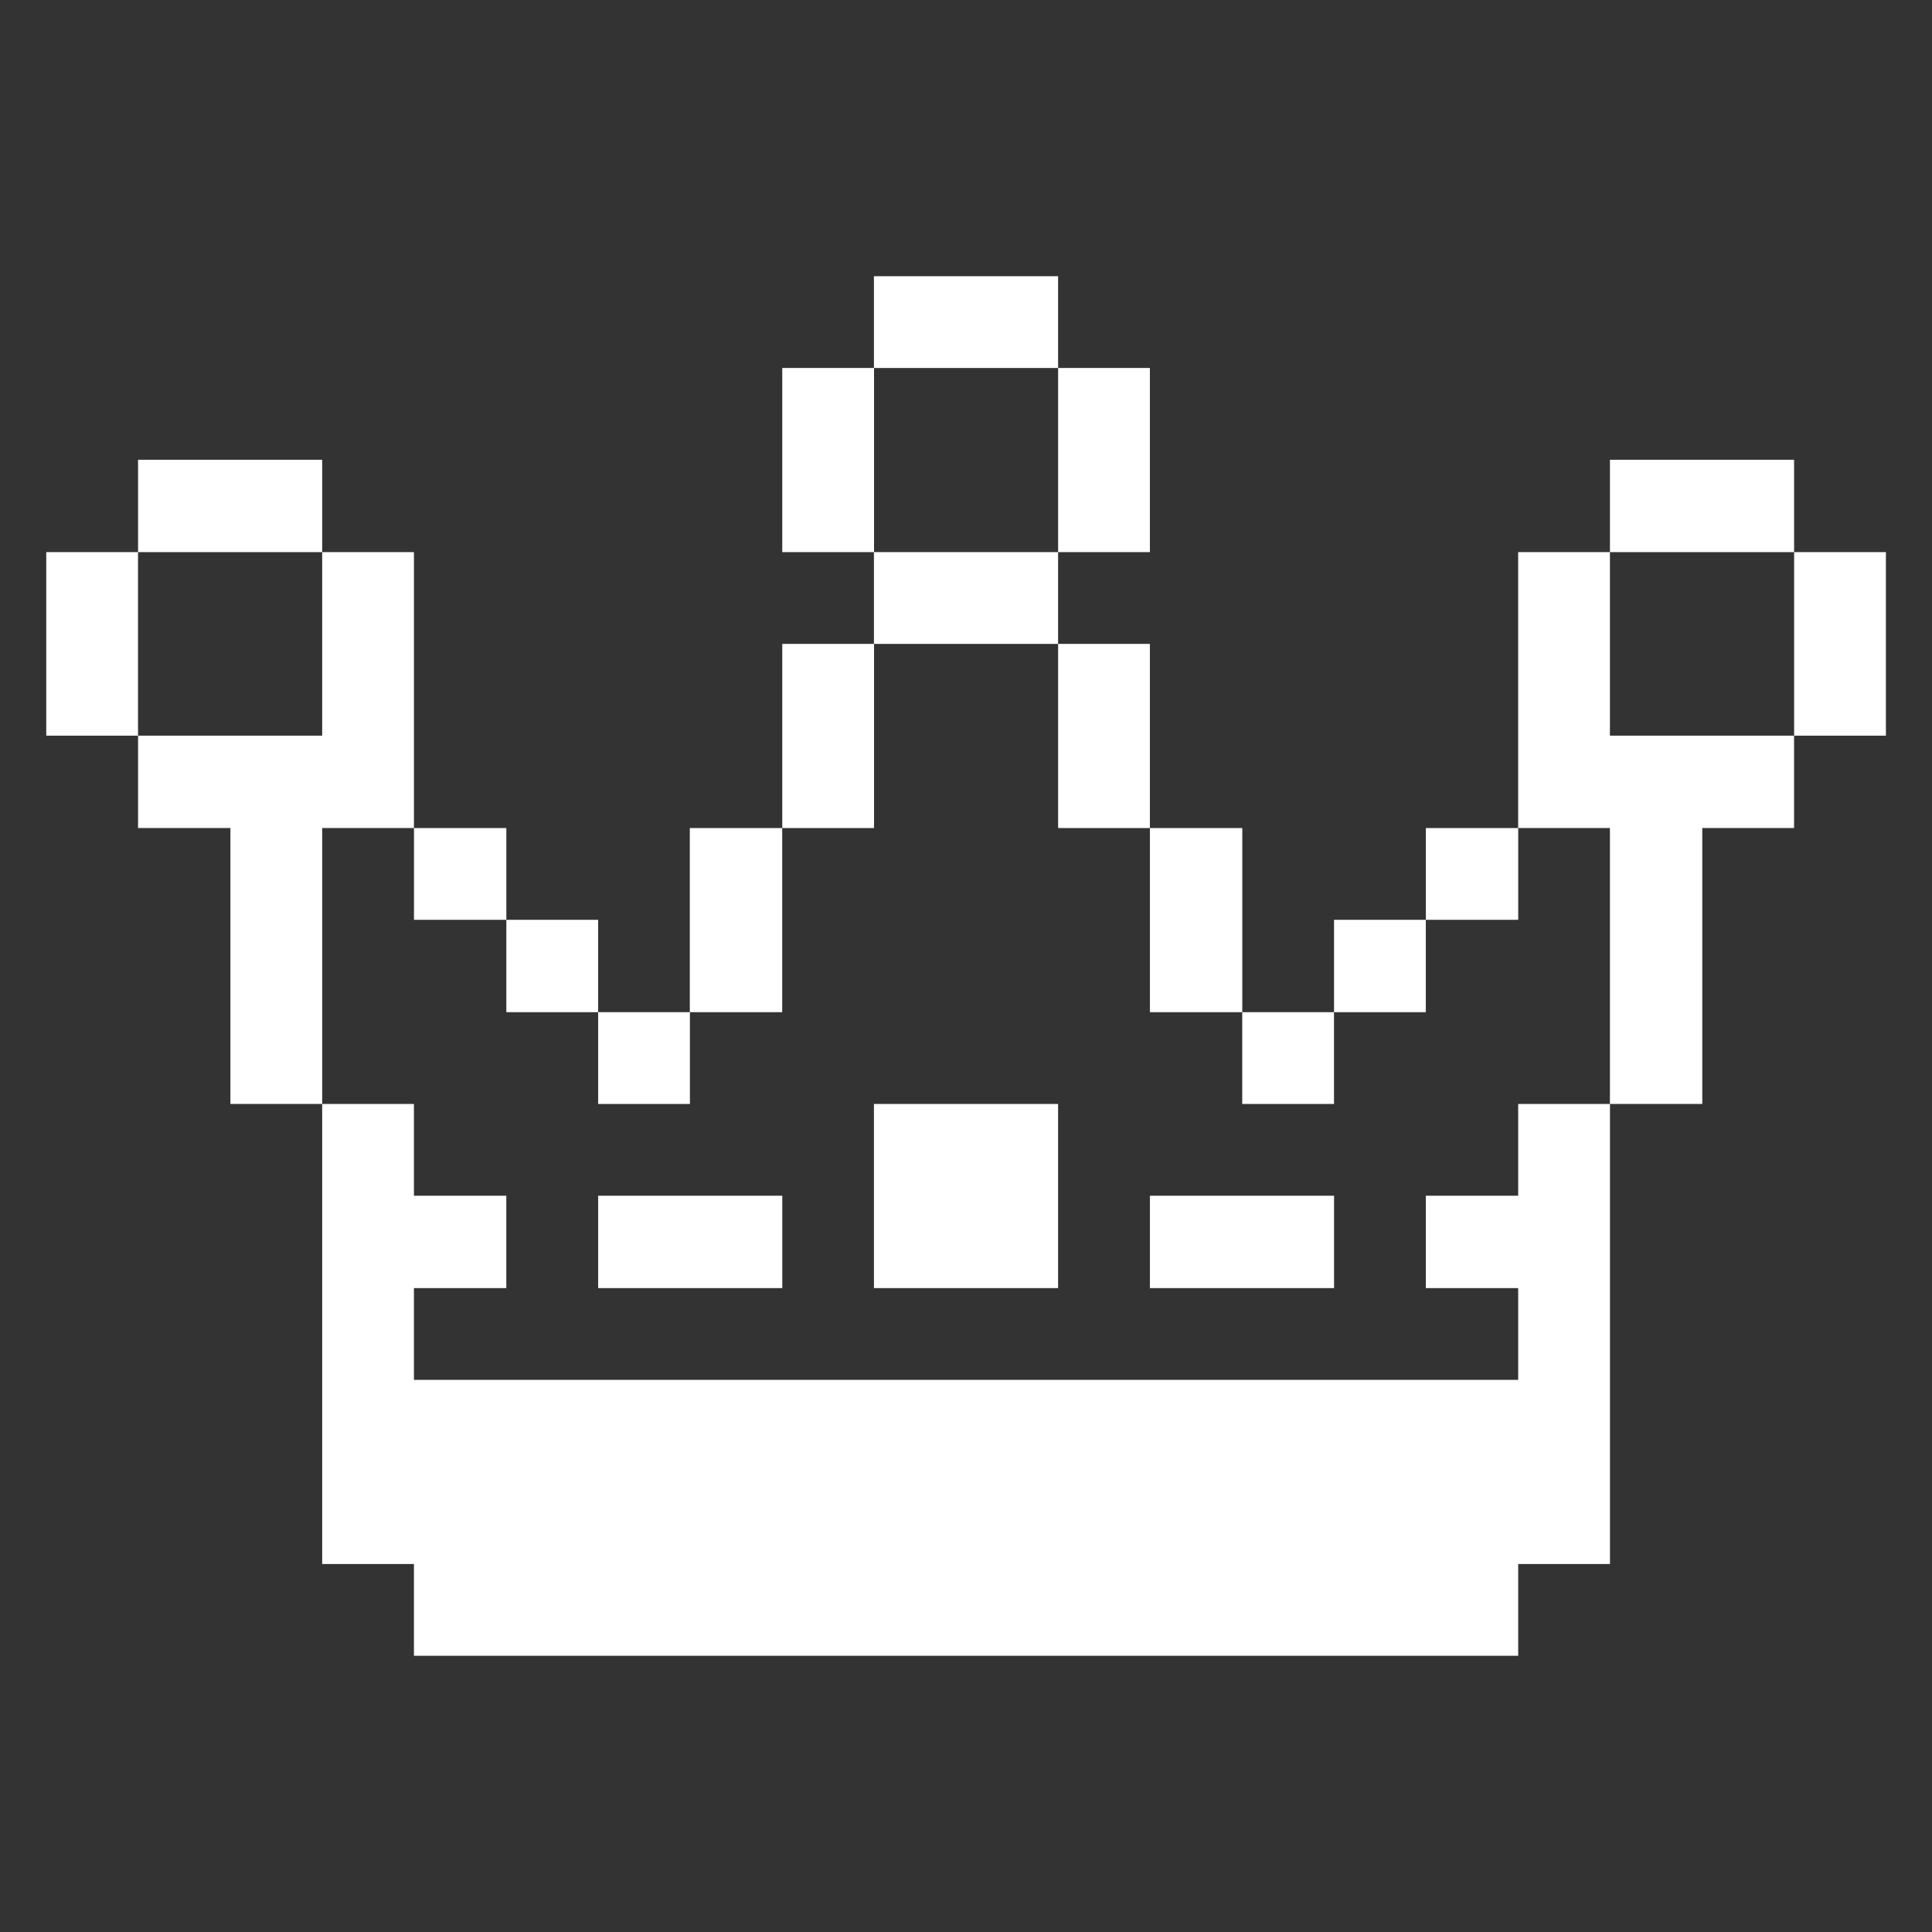
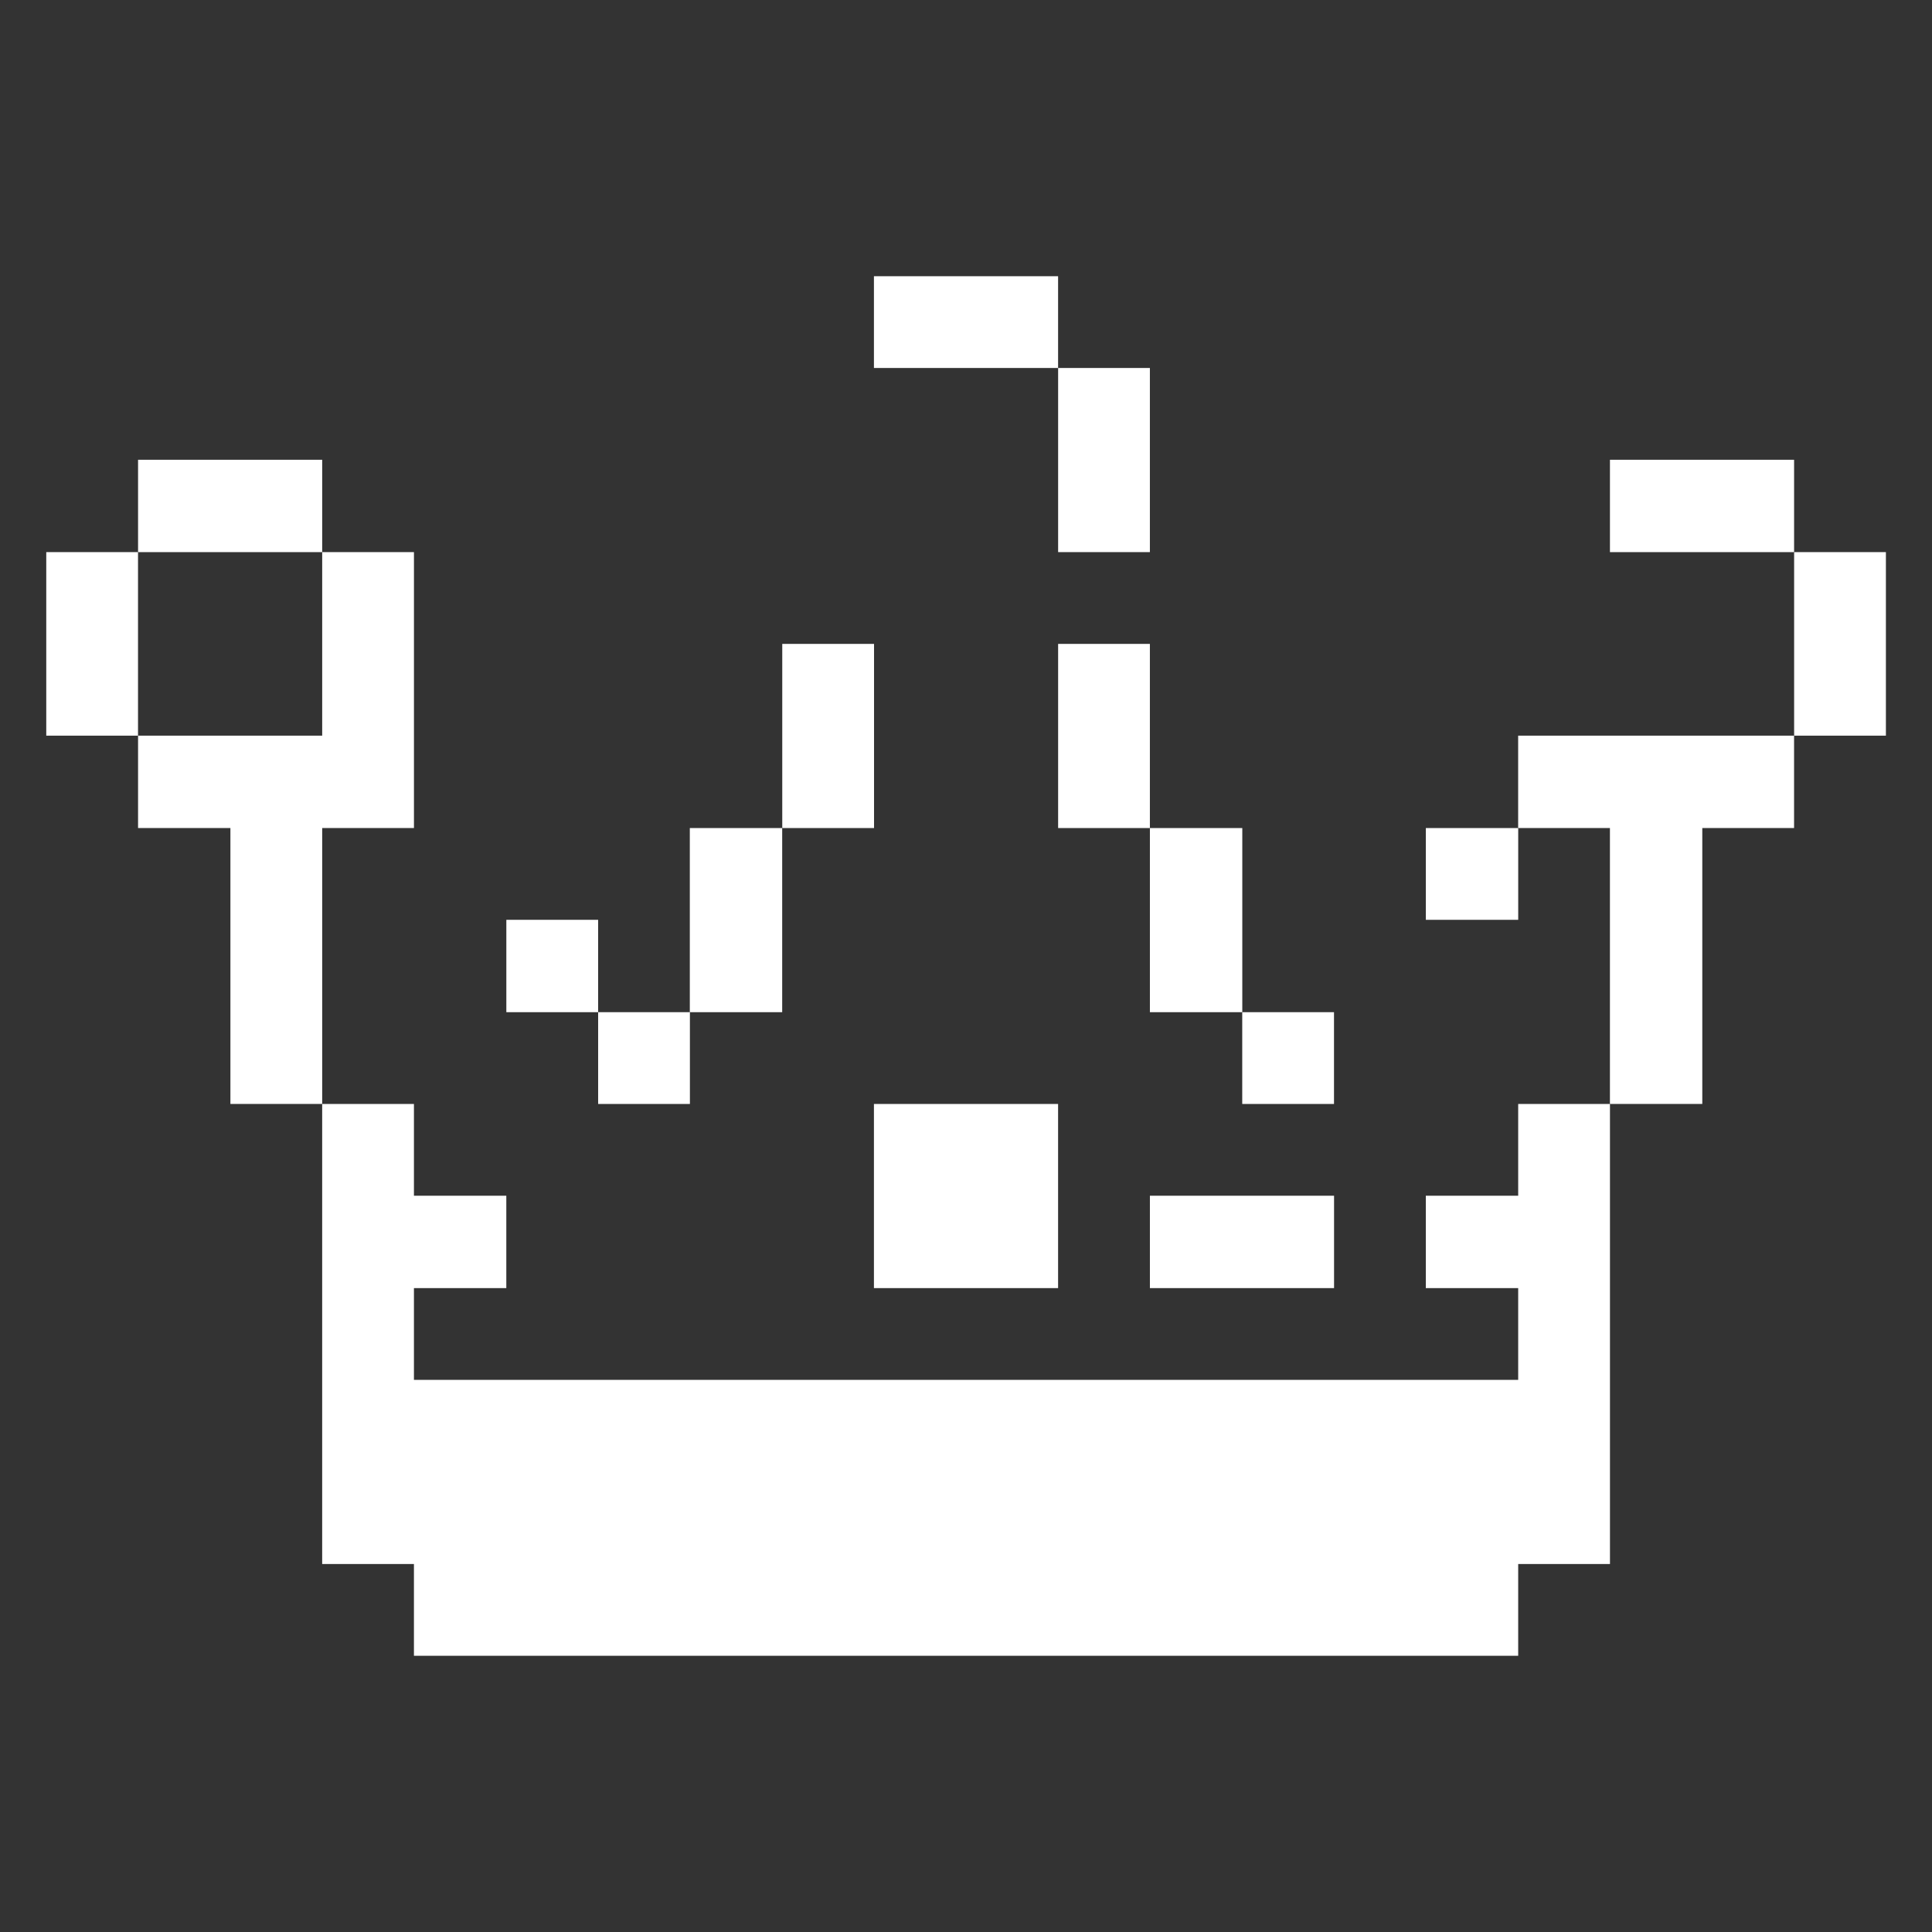
<svg xmlns="http://www.w3.org/2000/svg" width="107" height="107" viewBox="0 0 107 107" fill="none">
  <rect x="0" y="0" width="107" height="107" fill="#333333" stroke="none" />
  <path d="M99.364 30.578H104.447V40.743H99.364V30.578Z" fill="white" />
  <path d="M89.164 25.463H99.362V30.579H89.164V25.463Z" fill="white" />
-   <path d="M89.163 61.14H94.278V45.859H99.361V40.743H89.163V30.578H84.08V45.859H89.163V61.14Z" fill="white" />
+   <path d="M89.163 61.14H94.278V45.859H99.361V40.743H89.163H84.08V45.859H89.163V61.14Z" fill="white" />
  <path d="M84.082 66.223H78.966V71.339H84.082V76.421H22.925V71.339H28.041V66.223H22.925V61.141H17.843V86.62H22.925V91.702H84.082V86.62H89.165V61.141H84.082V66.223Z" fill="white" />
  <path d="M78.967 45.86H84.083V50.942H78.967V45.86Z" fill="white" />
-   <path d="M73.883 50.942H78.965V56.058H73.883V50.942Z" fill="white" />
  <path d="M68.799 56.058H73.881V61.141H68.799V56.058Z" fill="white" />
  <path d="M63.685 66.223H73.884V71.339H63.685V66.223Z" fill="white" />
  <path d="M63.685 45.86H68.802V56.058H63.685V45.86Z" fill="white" />
  <path d="M58.602 35.661H63.684V45.86H58.602V35.661Z" fill="white" />
  <path d="M58.602 20.38H63.684V30.578H58.602V20.38Z" fill="white" />
-   <path d="M48.401 30.578H58.6V35.661H48.401V30.578Z" fill="white" />
  <path d="M48.401 15.298H58.6V20.38H48.401V15.298Z" fill="white" />
  <path d="M48.401 61.141H58.6V71.339H48.401V61.141Z" fill="white" />
  <path d="M43.324 35.661H48.407V45.86H43.324V35.661Z" fill="white" />
-   <path d="M43.324 20.38H48.407V30.578H43.324V20.38Z" fill="white" />
  <path d="M38.204 45.86H43.32V56.058H38.204V45.86Z" fill="white" />
-   <path d="M33.127 66.223H43.325V71.339H33.127V66.223Z" fill="white" />
  <path d="M33.127 56.058H38.209V61.141H33.127V56.058Z" fill="white" />
  <path d="M28.043 50.942H33.126V56.058H28.043V50.942Z" fill="white" />
-   <path d="M22.927 45.86H28.043V50.942H22.927V45.86Z" fill="white" />
  <path d="M7.646 40.743V45.859H12.761V61.14H17.844V45.859H22.926V30.578H17.844V40.743H7.646Z" fill="white" />
  <path d="M7.646 25.463H17.844V30.579H7.646V25.463Z" fill="white" />
  <path d="M2.562 30.578H7.644V40.743H2.562V30.578Z" fill="white" />
</svg>